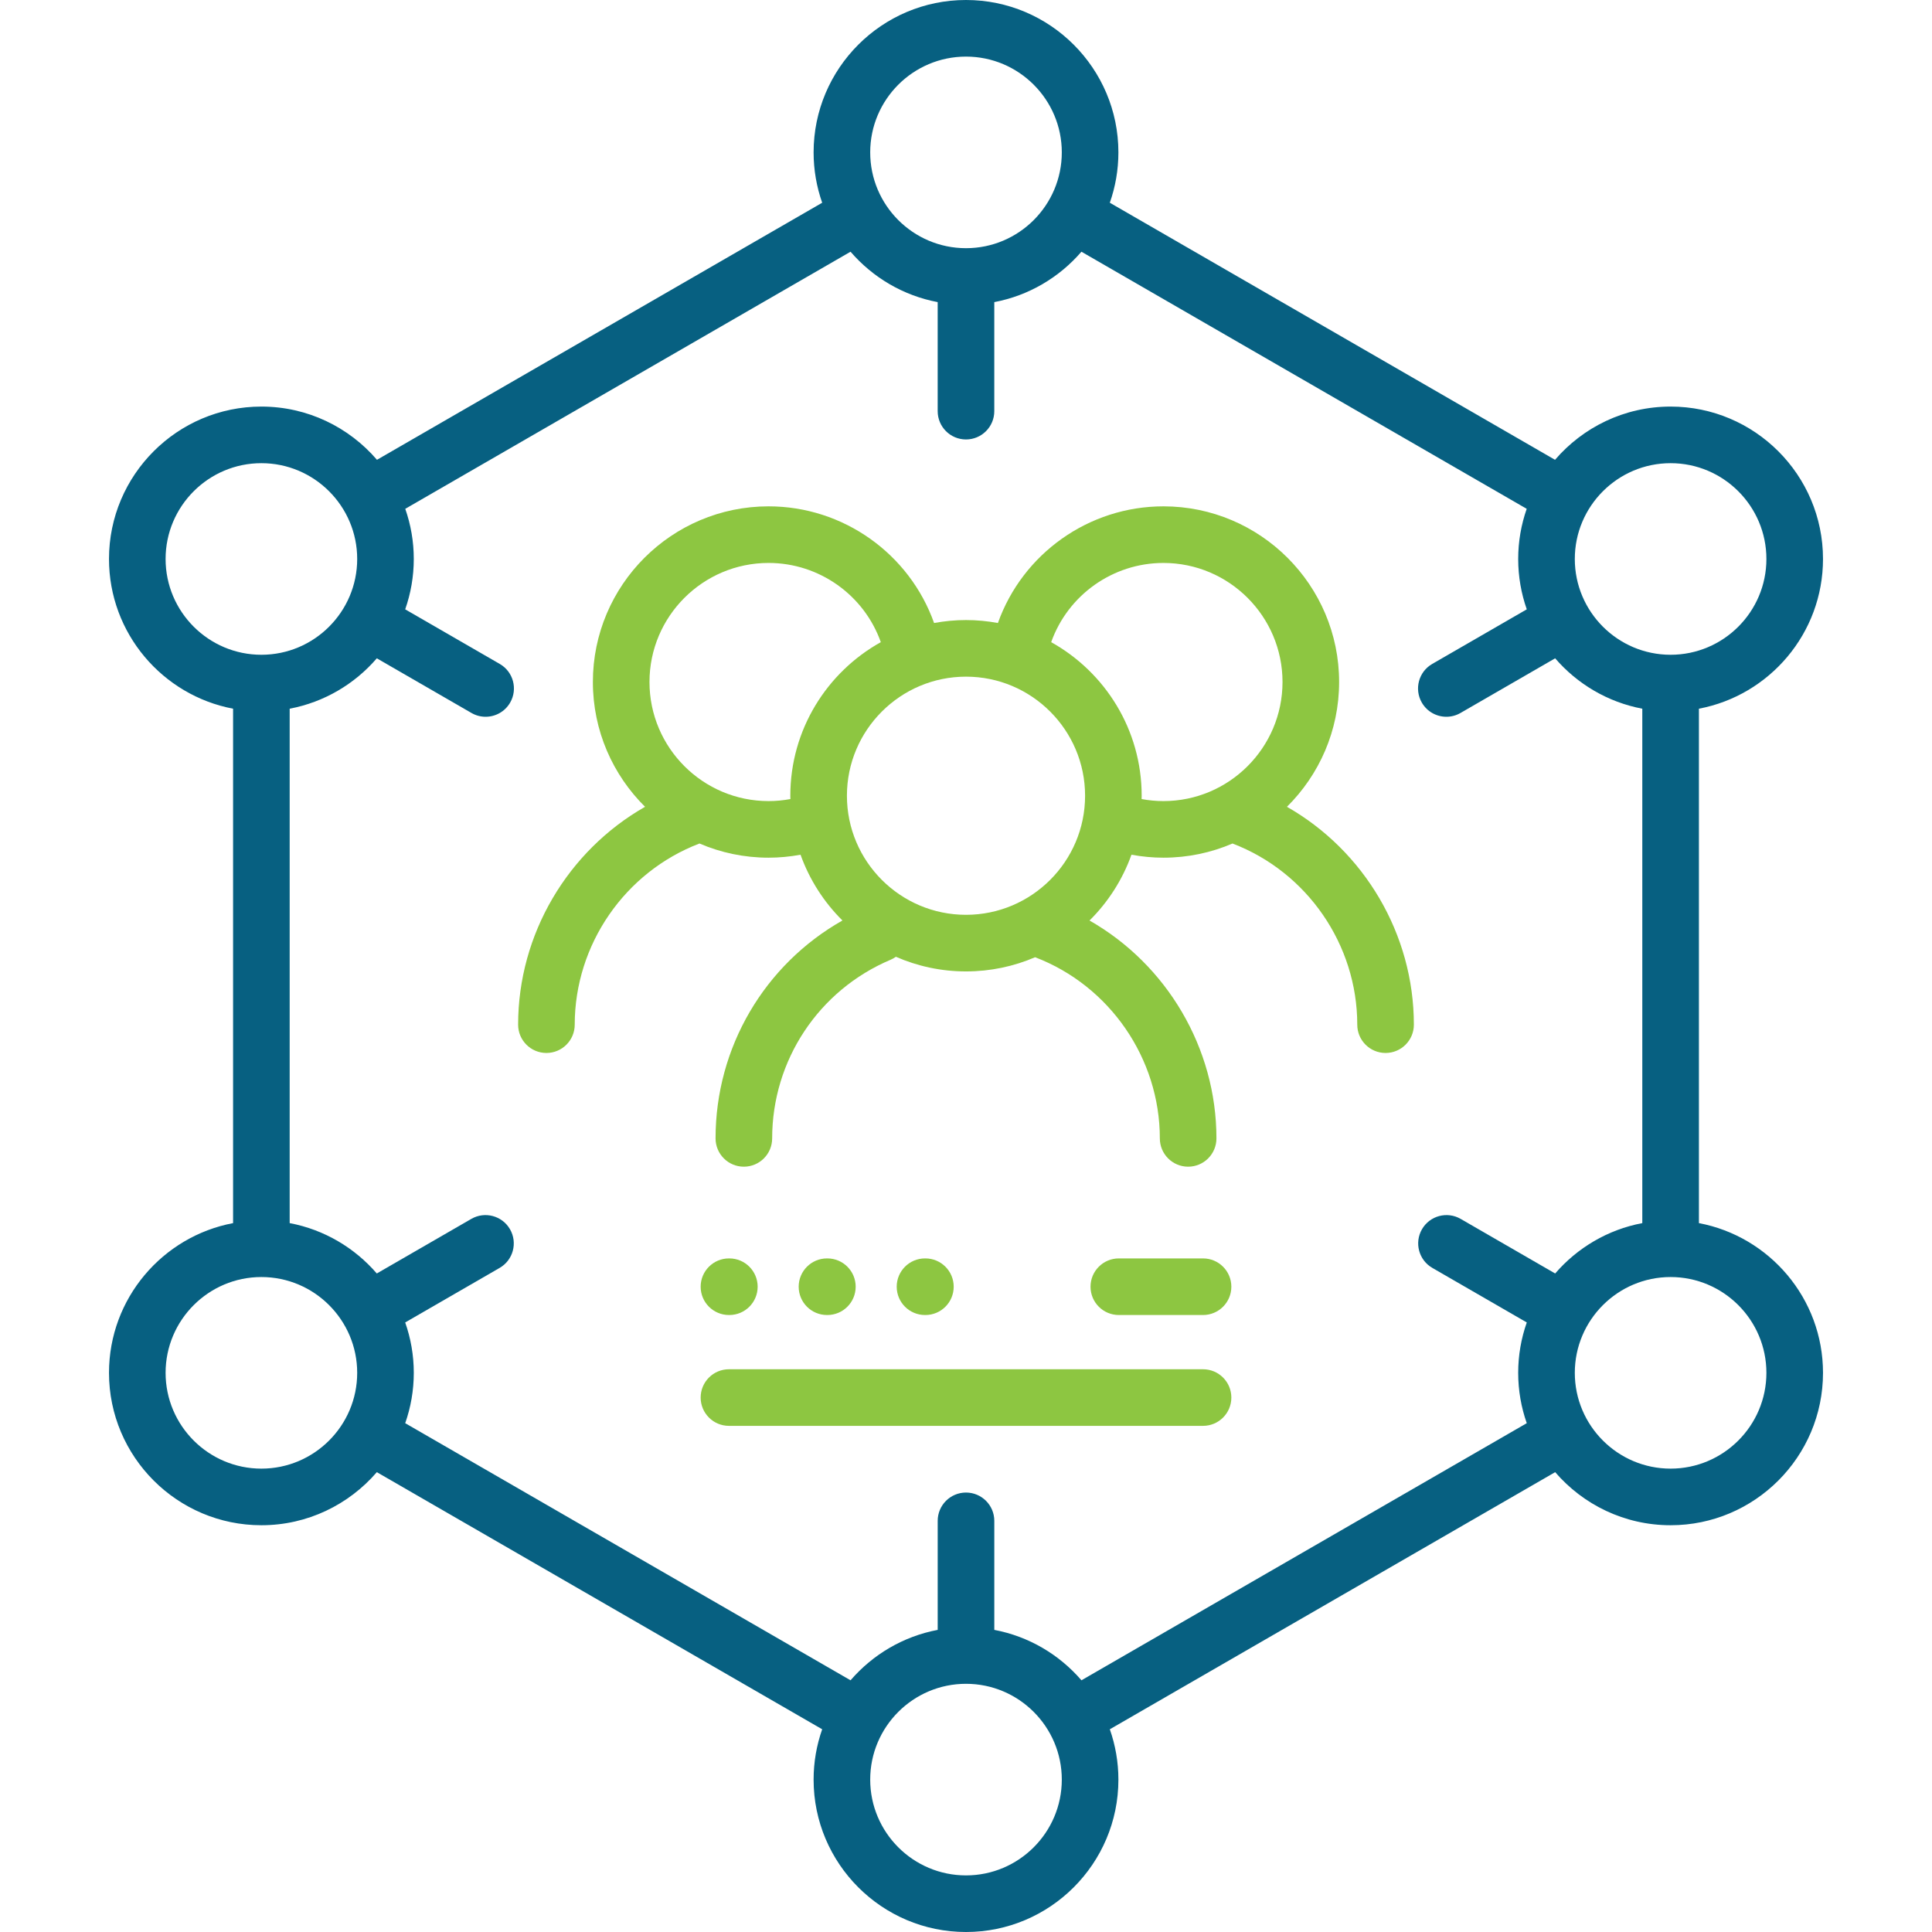
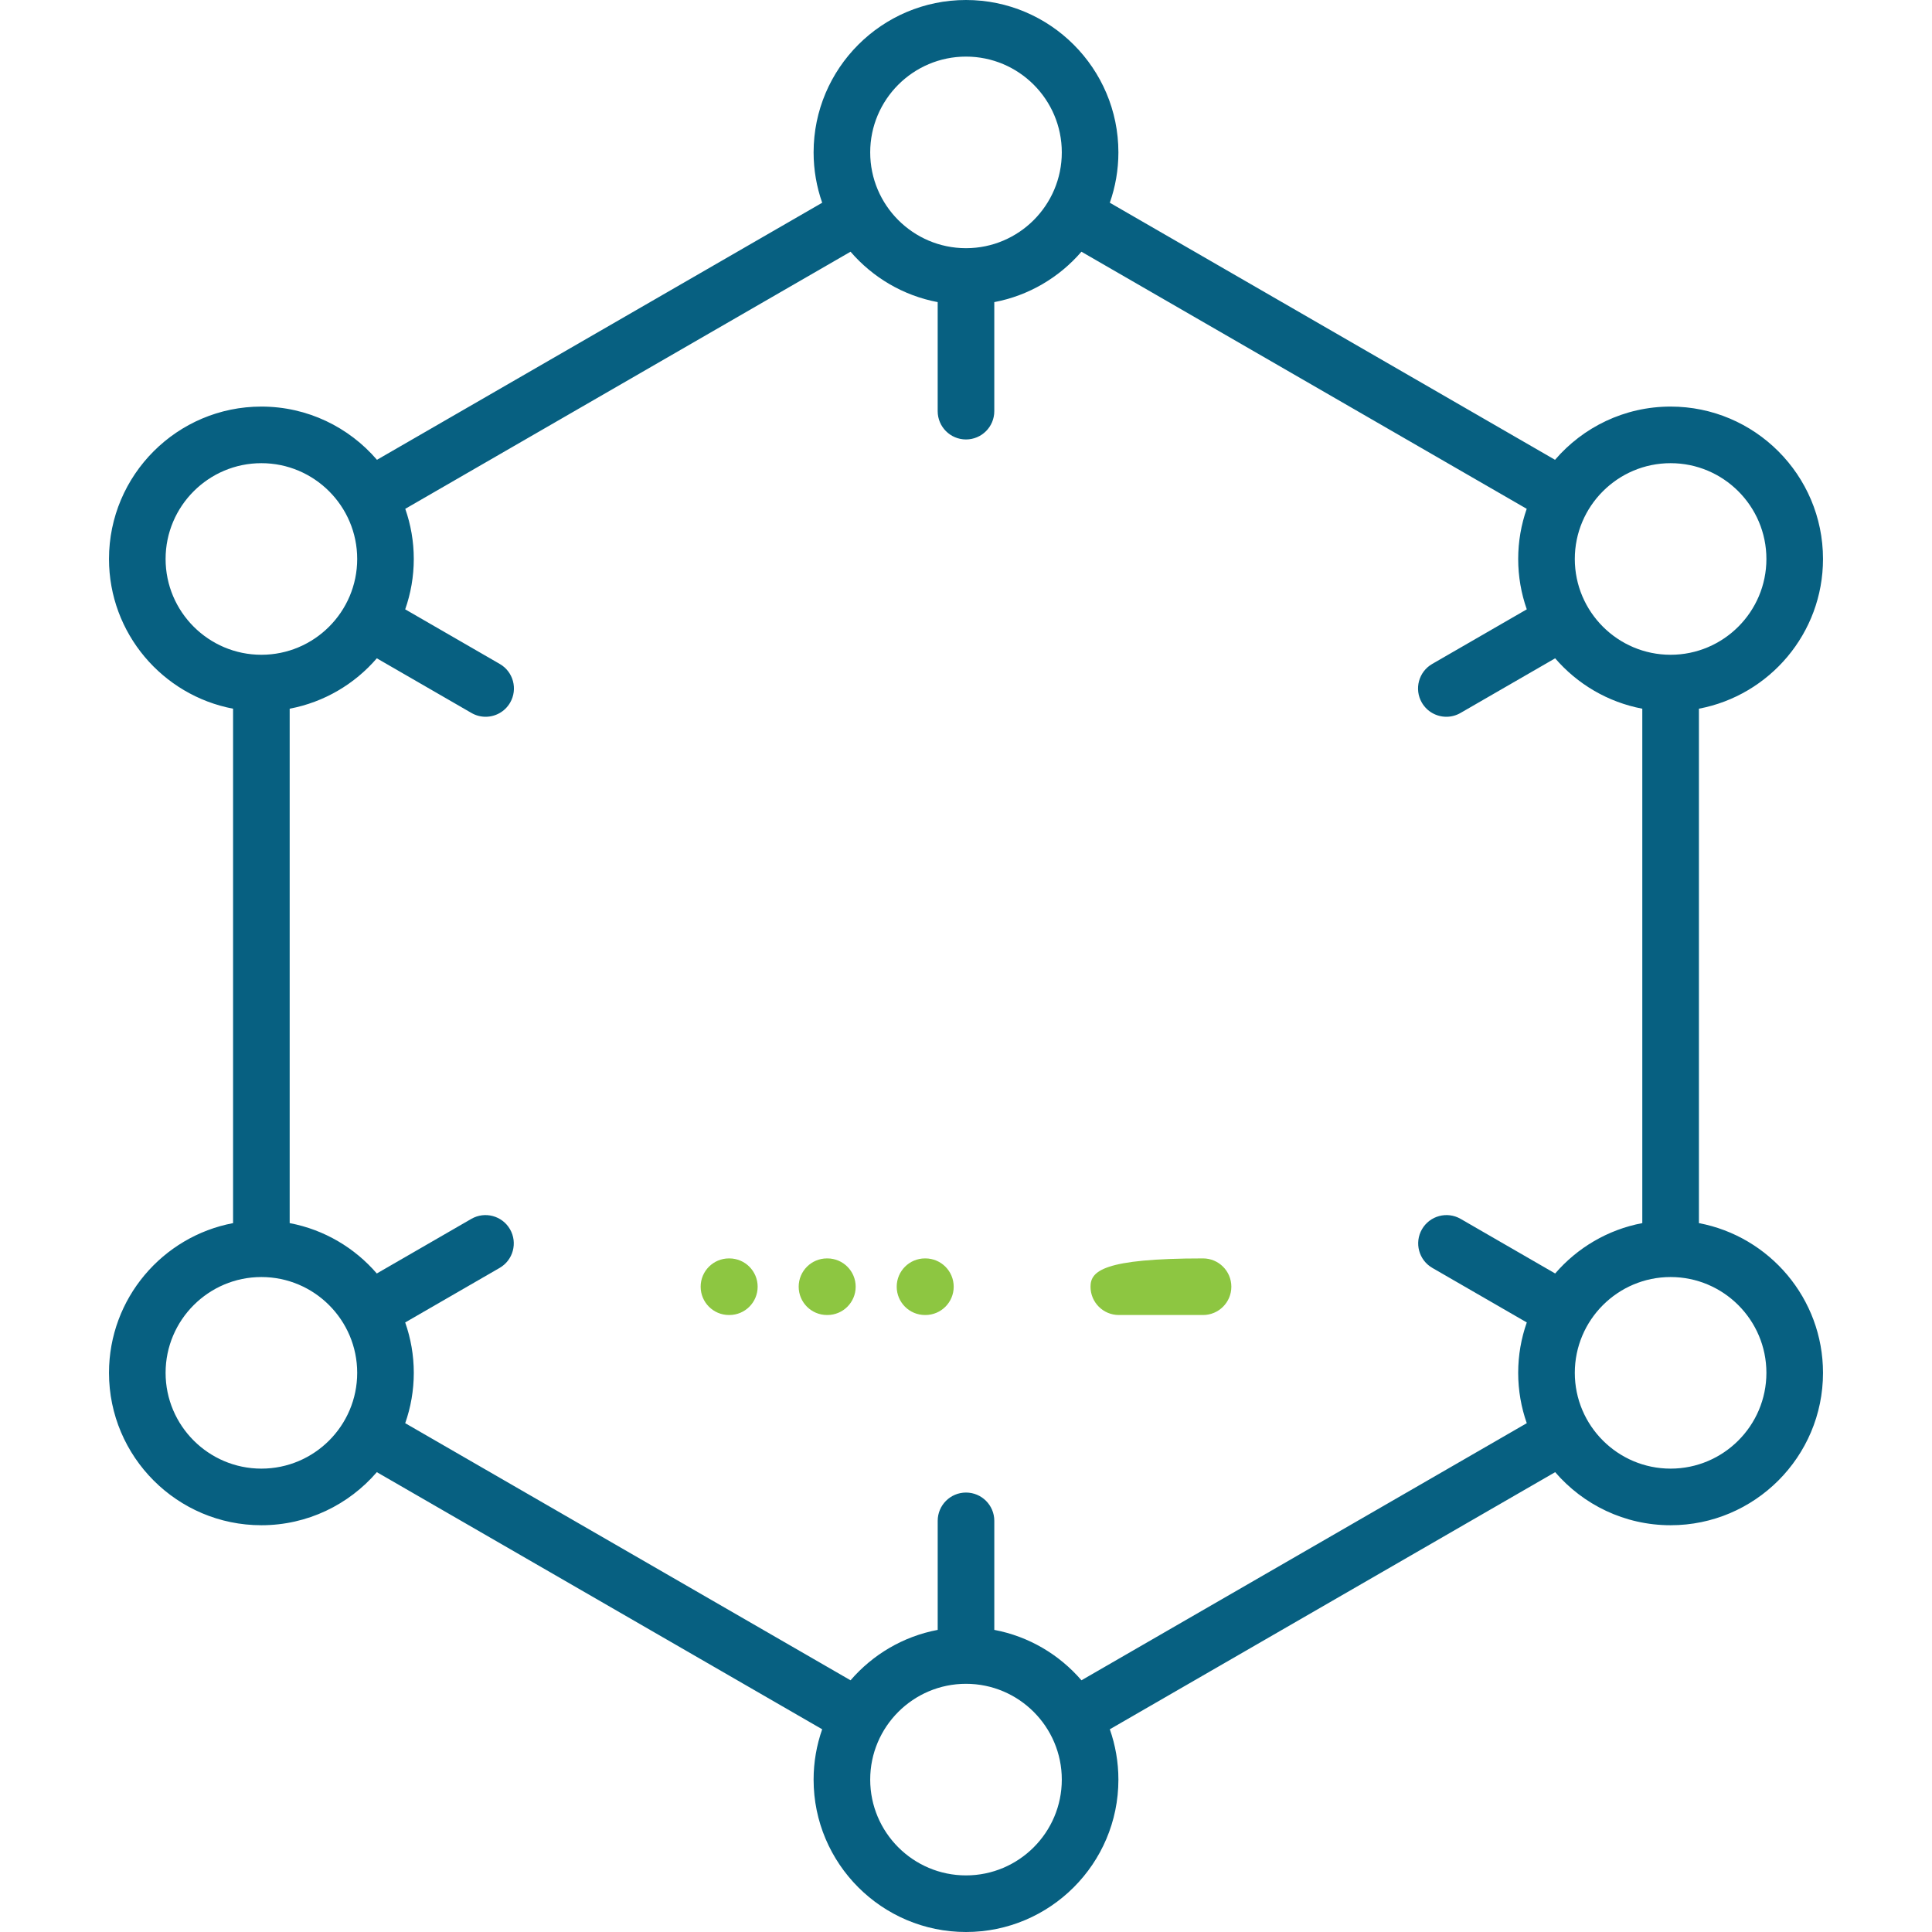
<svg xmlns="http://www.w3.org/2000/svg" width="100%" height="100%" viewBox="0 0 512 512" version="1.1" xml:space="preserve" style="fill-rule:evenodd;clip-rule:evenodd;stroke-linejoin:round;stroke-miterlimit:2;">
  <g>
    <g>
-       <path d="M341.054,213.809C349.585,205.365 354.88,193.659 354.88,180.736C354.88,155.068 333.993,134.186 308.32,134.186C288.537,134.186 271.003,146.727 264.456,165.104C261.712,164.598 258.889,164.32 255.999,164.32C253.11,164.32 250.288,164.598 247.543,165.104C240.996,146.726 223.461,134.186 203.679,134.186C178.006,134.186 157.119,155.068 157.119,180.736C157.119,193.659 162.415,205.365 170.946,213.809C150.482,225.466 137.308,247.54 137.308,271.548C137.308,275.691 140.666,279.048 144.808,279.048C148.95,279.048 152.308,275.691 152.308,271.548C152.308,250.344 165.583,231.09 185.369,223.539C190.993,225.954 197.182,227.296 203.68,227.296C206.542,227.296 209.376,227.02 212.15,226.508C214.521,233.139 218.351,239.079 223.257,243.939C202.607,255.631 189.63,277.543 189.63,301.685C189.63,305.828 192.988,309.185 197.13,309.185C201.272,309.185 204.63,305.828 204.63,301.685C204.63,280.992 216.946,262.411 236.006,254.348C236.516,254.132 236.987,253.863 237.421,253.556C243.116,256.046 249.397,257.436 255.999,257.436C262.5,257.436 268.69,256.093 274.314,253.676C294.091,261.228 307.369,280.502 307.369,301.685C307.369,305.828 310.727,309.185 314.869,309.185C319.011,309.185 322.369,305.828 322.369,301.685C322.369,277.7 309.192,255.607 288.734,243.946C293.644,239.085 297.477,233.142 299.849,226.508C302.624,227.02 305.457,227.296 308.319,227.296C314.817,227.296 321.006,225.954 326.629,223.539C346.415,231.09 359.69,250.342 359.69,271.548C359.69,275.691 363.048,279.048 367.19,279.048C371.332,279.048 374.69,275.691 374.69,271.548C374.692,247.539 361.518,225.466 341.054,213.809ZM209.443,210.878C209.443,211.173 209.46,211.463 209.465,211.756C207.576,212.108 205.641,212.296 203.68,212.296C186.278,212.296 172.12,198.139 172.12,180.736C172.12,163.34 186.278,149.186 203.68,149.186C217.106,149.186 228.999,157.705 233.425,170.179C219.135,178.137 209.443,193.394 209.443,210.878ZM224.443,210.878C224.443,193.478 238.599,179.321 256.001,179.321C273.402,179.321 287.558,193.477 287.558,210.878C287.558,228.279 273.402,242.435 256.001,242.435C238.599,242.435 224.443,228.278 224.443,210.878ZM302.535,211.756C302.54,211.463 302.557,211.172 302.557,210.878C302.557,193.394 292.865,178.138 278.575,170.18C283.001,157.706 294.894,149.187 308.32,149.187C325.722,149.187 339.88,163.34 339.88,180.737C339.88,198.139 325.722,212.297 308.32,212.297C306.359,212.296 304.424,212.108 302.535,211.756Z" style="fill:rgb(141,198,65);fill-rule:nonzero;" />
      <path d="M450.232,324.139L450.232,187.811C468.927,184.283 483.115,167.839 483.115,148.134C483.115,125.864 464.998,107.747 442.728,107.747C430.489,107.747 419.511,113.227 412.099,121.853L294.112,53.727C295.579,49.548 296.387,45.06 296.387,40.385C296.387,18.117 278.27,0 256.001,0C233.731,0 215.613,18.117 215.613,40.386C215.613,45.061 216.42,49.548 217.888,53.728L99.901,121.853C92.489,113.227 81.511,107.747 69.272,107.747C47.002,107.747 28.885,125.864 28.885,148.134C28.885,167.839 43.073,184.282 61.768,187.811L61.768,324.139C43.073,327.667 28.885,344.111 28.885,363.816C28.885,386.086 47.002,404.203 69.272,404.203C81.492,404.203 92.454,398.74 99.866,390.138L217.887,458.276C216.42,462.454 215.613,466.941 215.613,471.614C215.613,493.884 233.73,512.001 256.001,512.001C278.271,512.001 296.388,493.884 296.388,471.614C296.388,466.941 295.581,462.454 294.114,458.276L412.135,390.138C419.547,398.741 430.509,404.203 442.729,404.203C464.999,404.203 483.116,386.086 483.116,363.816C483.115,344.11 468.926,327.667 450.232,324.139ZM442.728,122.747C456.726,122.747 468.115,134.136 468.115,148.134C468.115,162.132 456.726,173.521 442.728,173.521C428.73,173.521 417.34,162.132 417.34,148.134C417.34,134.136 428.73,122.747 442.728,122.747ZM256.001,15C269.999,15 281.388,26.388 281.388,40.386C281.388,54.371 270.02,65.751 256.04,65.772C256.027,65.772 256.014,65.77 256.001,65.77C255.987,65.77 255.974,65.772 255.961,65.772C241.981,65.751 230.613,54.371 230.613,40.386C230.613,26.388 242.001,15 256.001,15ZM43.885,148.134C43.885,134.136 55.274,122.747 69.272,122.747C83.27,122.747 94.66,134.136 94.66,148.134C94.66,162.132 83.27,173.521 69.272,173.521C55.274,173.521 43.885,162.132 43.885,148.134ZM69.272,389.202C55.274,389.202 43.885,377.813 43.885,363.815C43.885,349.817 55.274,338.428 69.272,338.428C83.27,338.428 94.66,349.817 94.66,363.815C94.66,377.813 83.27,389.202 69.272,389.202ZM256.001,497C242.002,497 230.613,485.611 230.613,471.613C230.613,457.615 242.002,446.226 256.001,446.226C269.999,446.226 281.388,457.615 281.388,471.613C281.388,485.611 269.999,497 256.001,497ZM286.596,445.295C280.739,438.495 272.664,433.664 263.5,431.936L263.5,403.041C263.5,398.898 260.142,395.541 255.999,395.541C251.857,395.541 248.499,398.898 248.499,403.041L248.499,431.936C239.336,433.665 231.261,438.495 225.403,445.295L107.384,377.158C108.852,372.978 109.659,368.491 109.659,363.816C109.659,359.137 108.85,354.645 107.38,350.462L132.41,336.007C135.997,333.935 137.225,329.348 135.154,325.761C133.083,322.174 128.496,320.947 124.908,323.017L99.856,337.485C93.999,330.691 85.927,325.865 76.767,324.138L76.767,187.812C85.93,186.085 94.004,181.256 99.861,174.459L124.947,188.946C126.128,189.628 127.418,189.952 128.691,189.952C131.282,189.952 133.803,188.607 135.192,186.202C137.264,182.615 136.035,178.027 132.448,175.956L107.381,161.48C108.849,157.299 109.657,152.81 109.657,148.134C109.657,143.478 108.856,139.008 107.399,134.843L225.403,66.707C231.26,73.505 239.334,78.335 248.496,80.063L248.496,108.961C248.496,113.104 251.854,116.461 255.996,116.461C260.139,116.461 263.497,113.104 263.497,108.961L263.497,80.063C272.659,78.335 280.733,73.505 286.59,66.707L404.594,134.843C403.138,139.008 402.336,143.478 402.336,148.134C402.336,152.81 403.144,157.299 404.612,161.48L379.545,175.956C375.958,178.027 374.729,182.615 376.801,186.202C378.19,188.607 380.711,189.952 383.302,189.952C384.574,189.952 385.865,189.628 387.046,188.946L412.132,174.459C417.99,181.256 426.064,186.085 435.226,187.812L435.226,324.138C426.066,325.865 417.995,330.691 412.137,337.485L387.085,323.017C383.498,320.949 378.911,322.174 376.839,325.761C374.767,329.348 375.996,333.935 379.583,336.007L404.613,350.462C403.143,354.645 402.334,359.137 402.334,363.816C402.334,368.491 403.141,372.979 404.609,377.158L286.596,445.295ZM442.728,389.202C428.73,389.202 417.34,377.813 417.34,363.815C417.34,349.817 428.73,338.428 442.728,338.428C456.726,338.428 468.115,349.817 468.115,363.815C468.115,377.813 456.726,389.202 442.728,389.202Z" style="fill:rgb(7,96,129);fill-rule:nonzero;" />
-       <path d="M318.819,333.492L296.499,333.492C292.357,333.492 288.999,336.849 288.999,340.992C288.999,345.135 292.357,348.492 296.499,348.492L318.819,348.492C322.961,348.492 326.319,345.135 326.319,340.992C326.319,336.849 322.961,333.492 318.819,333.492Z" style="fill:rgb(141,198,65);fill-rule:nonzero;" />
-       <path d="M318.819,362.867L193.181,362.867C189.039,362.867 185.681,366.224 185.681,370.367C185.681,374.51 189.039,377.867 193.181,377.867L318.82,377.867C322.962,377.867 326.32,374.51 326.32,370.367C326.32,366.224 322.961,362.867 318.819,362.867Z" style="fill:rgb(141,198,65);fill-rule:nonzero;" />
+       <path d="M318.819,333.492C292.357,333.492 288.999,336.849 288.999,340.992C288.999,345.135 292.357,348.492 296.499,348.492L318.819,348.492C322.961,348.492 326.319,345.135 326.319,340.992C326.319,336.849 322.961,333.492 318.819,333.492Z" style="fill:rgb(141,198,65);fill-rule:nonzero;" />
      <path d="M193.181,348.492L193.285,348.492C197.427,348.492 200.785,345.135 200.785,340.992C200.785,336.849 197.427,333.492 193.285,333.492L193.181,333.492C189.039,333.492 185.681,336.849 185.681,340.992C185.681,345.135 189.039,348.492 193.181,348.492Z" style="fill:rgb(141,198,65);fill-rule:nonzero;" />
      <path d="M219.263,348.492C223.405,348.492 226.763,345.135 226.763,340.992C226.763,336.849 223.405,333.492 219.263,333.492L219.159,333.492C215.017,333.492 211.659,336.849 211.659,340.992C211.659,345.135 215.017,348.492 219.159,348.492L219.263,348.492Z" style="fill:rgb(141,198,65);fill-rule:nonzero;" />
      <path d="M245.241,348.492C249.383,348.492 252.741,345.135 252.741,340.992C252.741,336.849 249.383,333.492 245.241,333.492L245.137,333.492C240.995,333.492 237.637,336.849 237.637,340.992C237.637,345.135 240.995,348.492 245.137,348.492L245.241,348.492Z" style="fill:rgb(141,198,65);fill-rule:nonzero;" />
    </g>
  </g>
</svg>